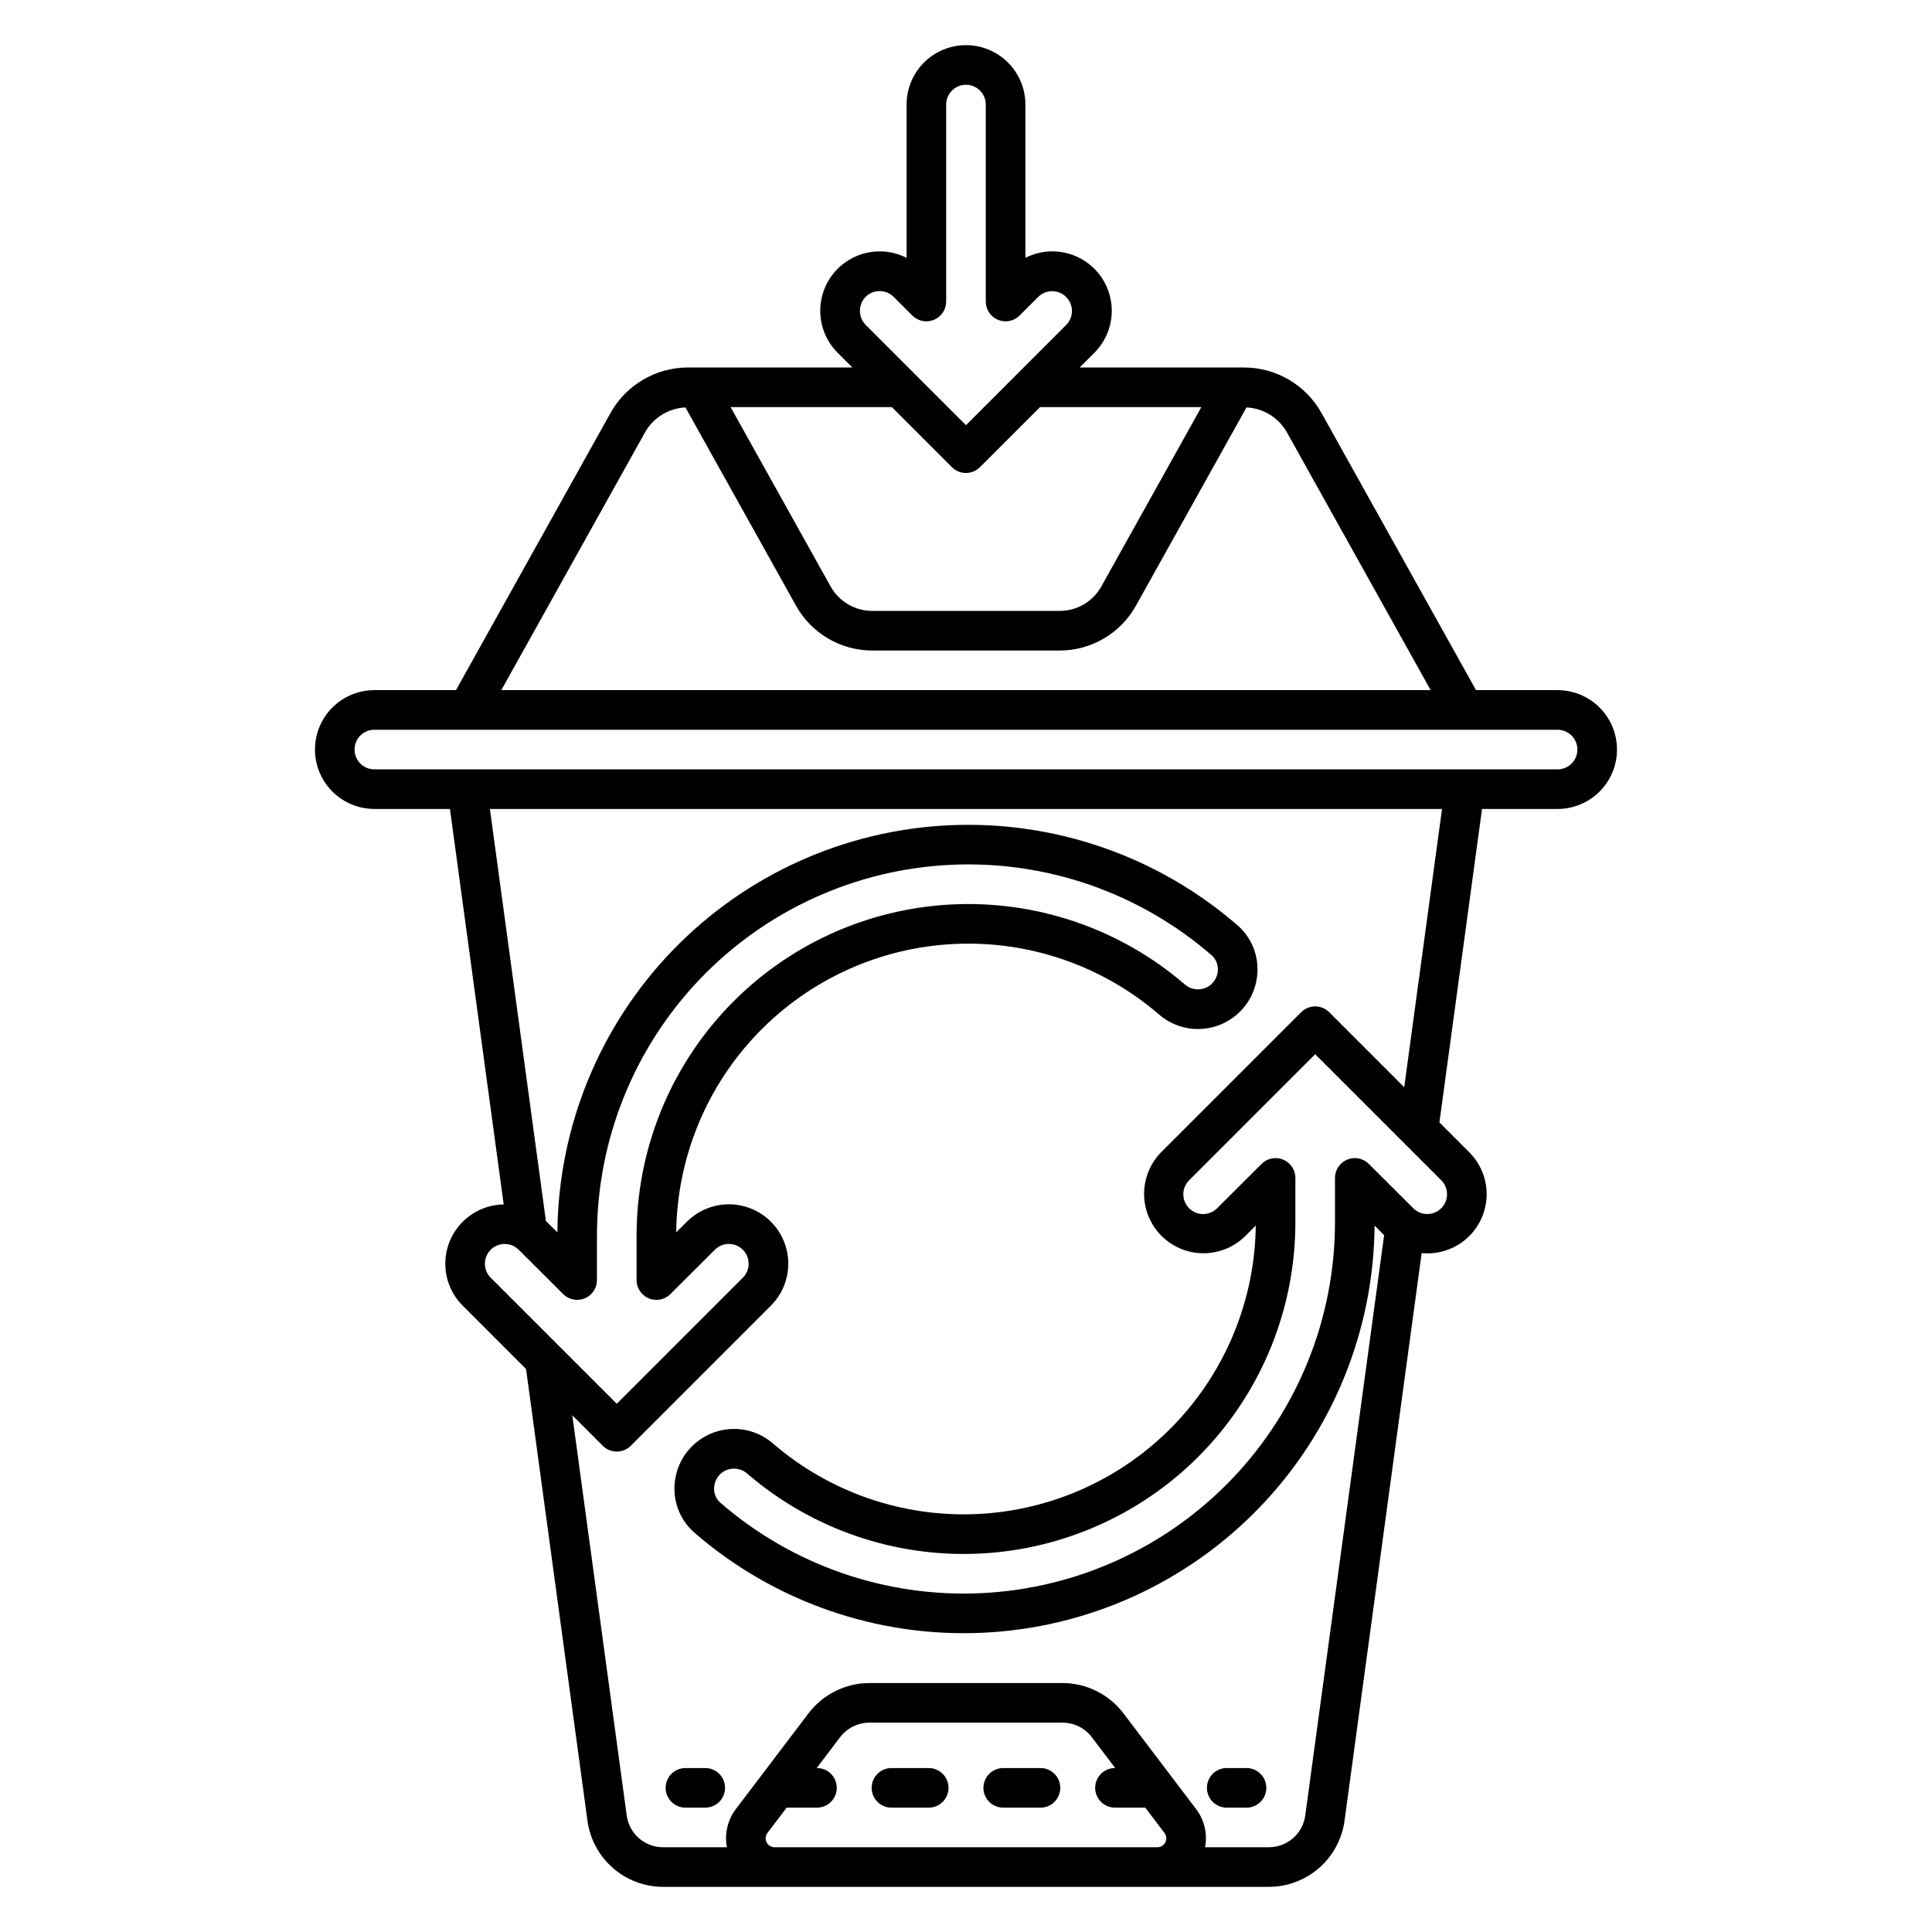
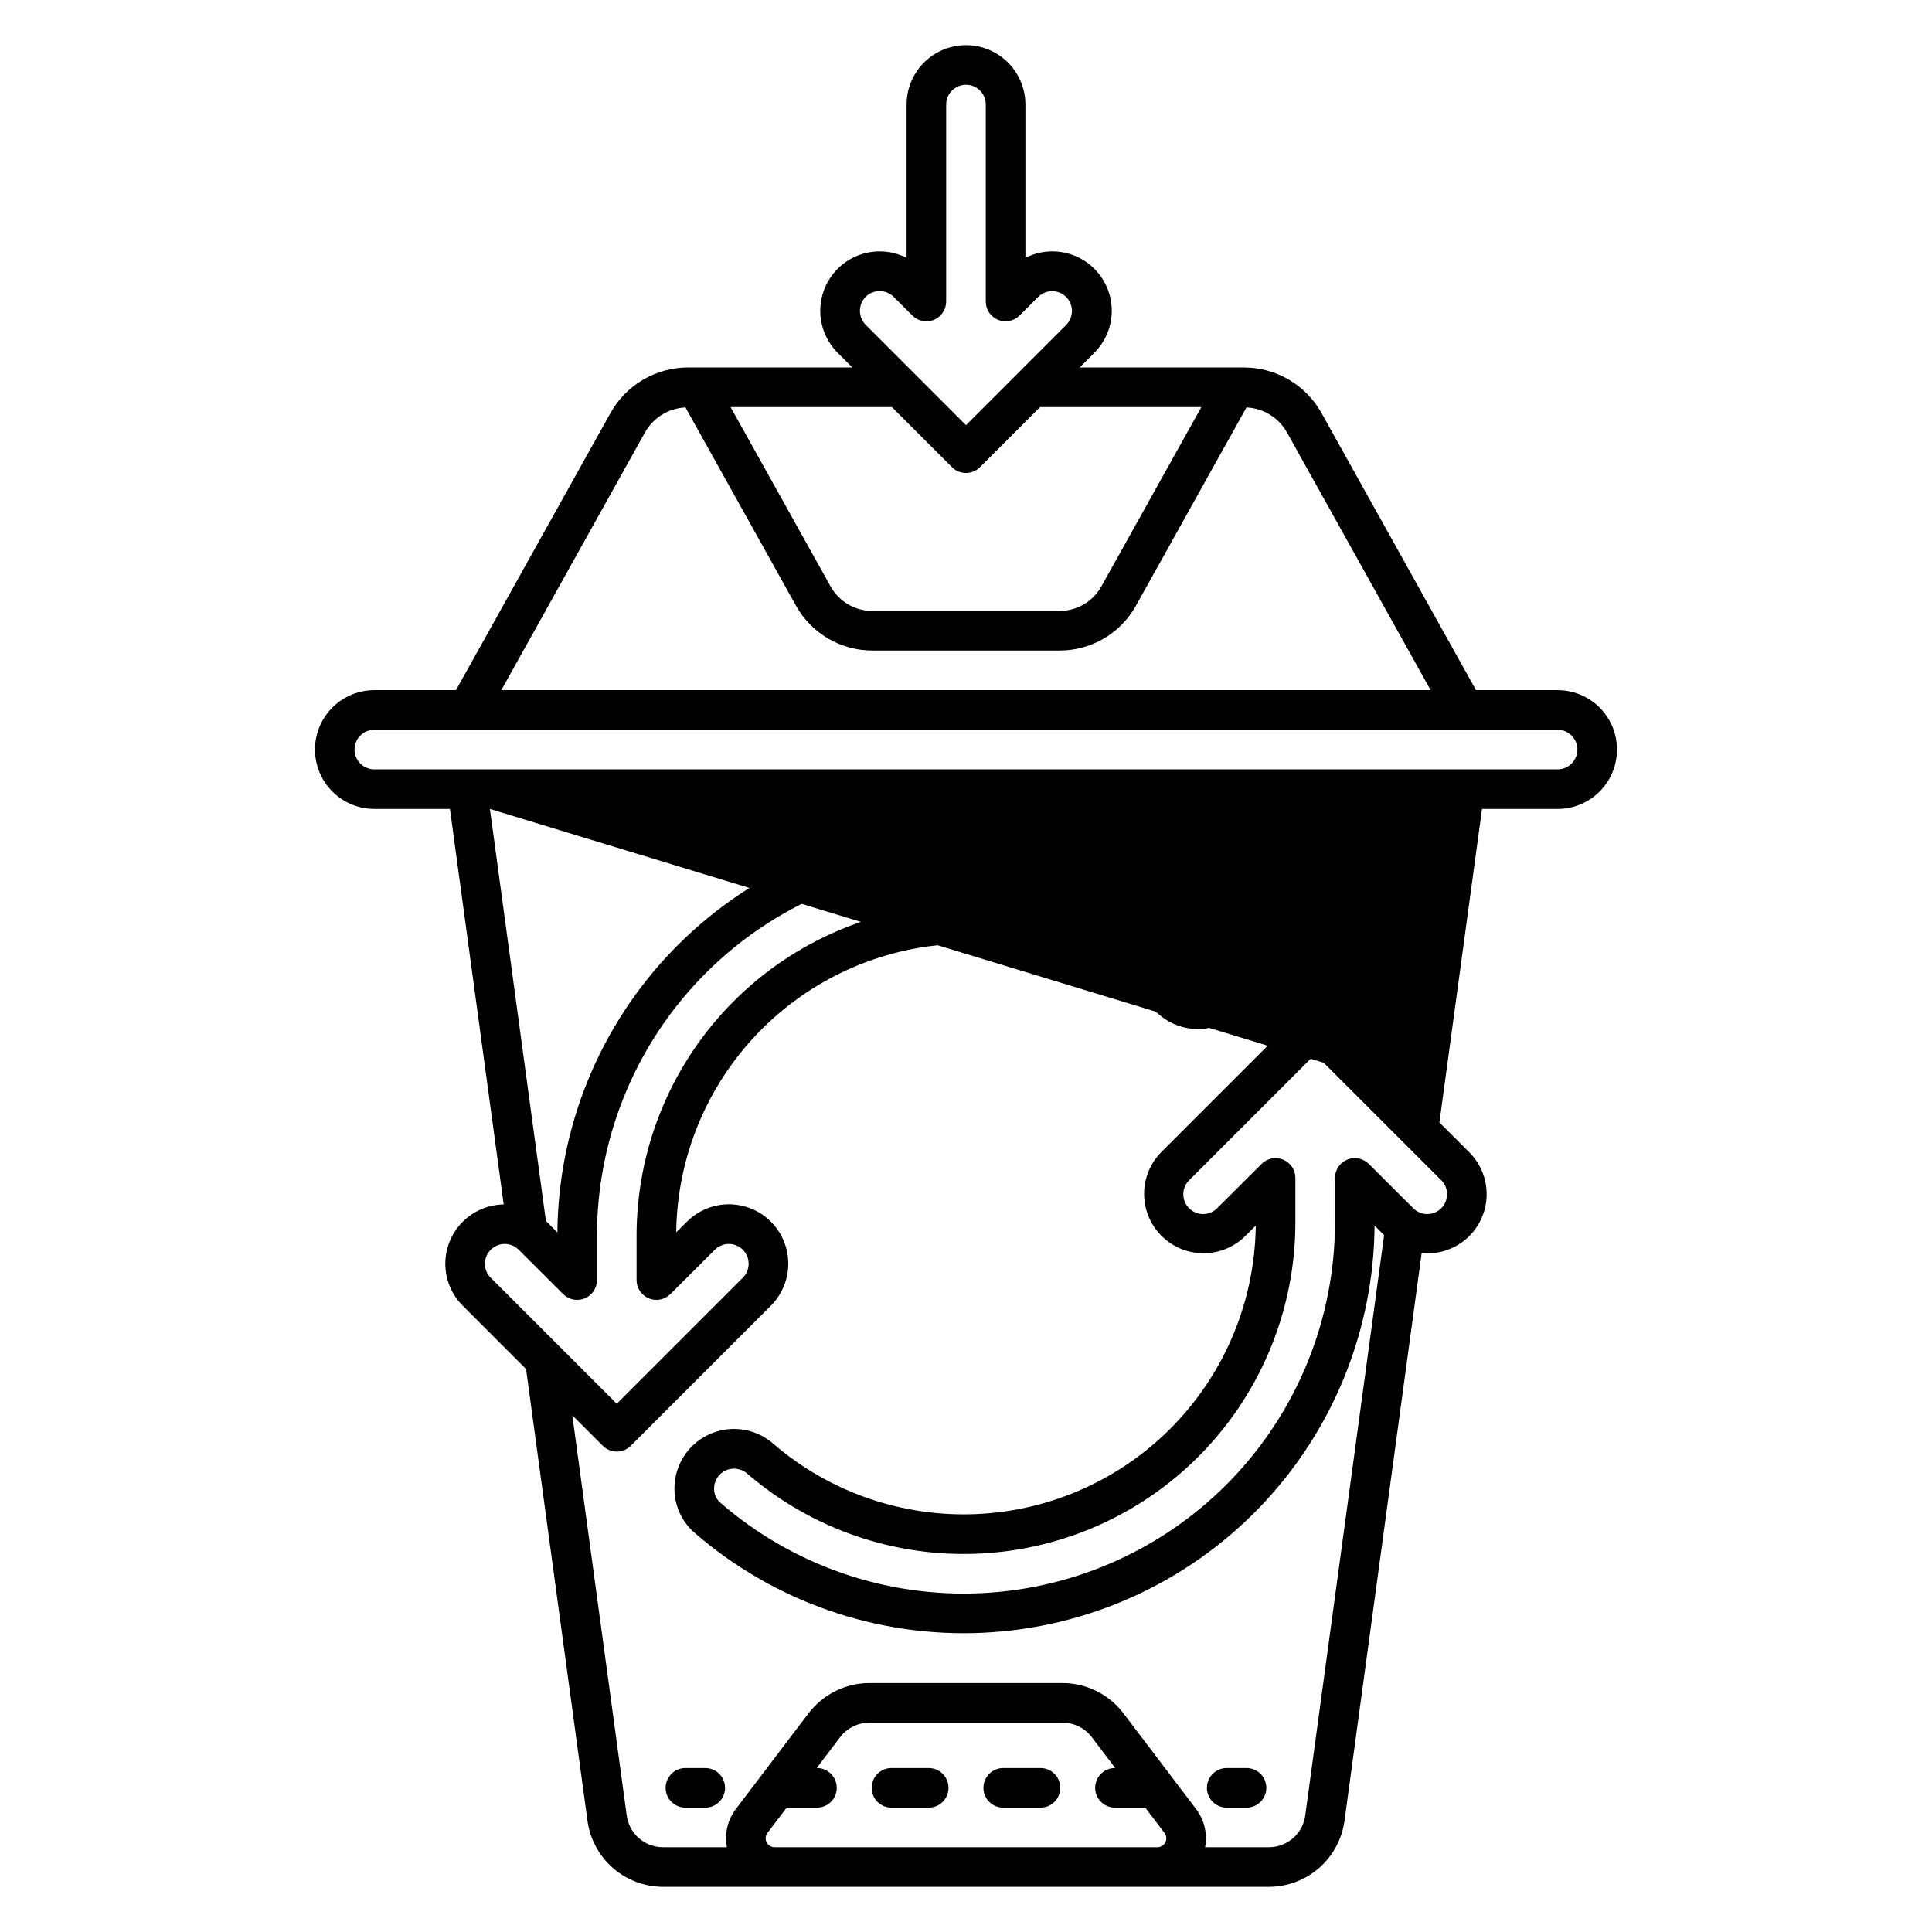
<svg xmlns="http://www.w3.org/2000/svg" fill="#000000" width="800px" height="800px" version="1.1" viewBox="144 144 512 512">
-   <path d="m556.78 326.89h-21.625l-40.945-73.438c-2.039-3.656-5.019-6.703-8.629-8.82-3.609-2.121-7.719-3.242-11.906-3.242h-43.555l3.894-3.894c3.562-3.562 5.207-8.617 4.422-13.594-0.789-4.977-3.91-9.277-8.398-11.566-4.492-2.293-9.805-2.293-14.297-0.008v-40.617c0-5.625-3-10.824-7.871-13.637s-10.875-2.812-15.746 0-7.871 8.012-7.871 13.637v40.621-0.004c-4.488-2.281-9.801-2.277-14.289 0.012-4.488 2.289-7.609 6.586-8.395 11.562-0.789 4.977 0.852 10.027 4.414 13.59l3.894 3.894h-43.559c-4.188 0.004-8.297 1.125-11.906 3.246-3.609 2.117-6.59 5.164-8.629 8.82l-40.945 73.438h-21.625c-5.625 0-10.824 3-13.637 7.871-2.812 4.871-2.812 10.875 0 15.746 2.812 4.871 8.012 7.871 13.637 7.871h20.023l14.246 104.81c-4.141 0.062-8.086 1.758-10.984 4.715-2.898 2.961-4.508 6.941-4.488 11.082 0.023 4.141 1.68 8.105 4.609 11.031l16.789 16.793 16.281 119.77c0.672 4.828 3.066 9.254 6.738 12.461 3.676 3.207 8.383 4.981 13.258 4.996h160.62c4.875-0.016 9.582-1.789 13.258-4.996 3.672-3.207 6.066-7.633 6.738-12.461l20.453-150.5c4.316 0.422 8.621-0.961 11.883-3.82 3.262-2.863 5.191-6.949 5.332-11.289 0.137-4.336-1.527-8.539-4.602-11.605l-7.91-7.91 11.293-83.074h20.023c5.625 0 10.824-3 13.637-7.871 2.812-4.871 2.812-10.875 0-15.746-2.812-4.871-8.012-7.871-13.637-7.871zm-183.38-104.23c2.059-2.023 5.359-2.023 7.418 0l4.965 4.965h0.004c1.5 1.5 3.758 1.949 5.719 1.137 1.961-0.812 3.238-2.727 3.238-4.852v-52.195c0-2.898 2.352-5.25 5.25-5.25s5.246 2.352 5.246 5.25v52.199-0.004c0 2.125 1.281 4.039 3.242 4.848 1.957 0.812 4.215 0.363 5.715-1.137l4.965-4.965h0.004c2.055-2.004 5.344-1.984 7.375 0.047s2.051 5.316 0.047 7.375l-26.594 26.598-26.594-26.598v-0.004c-2.012-2.062-2.012-5.352 0-7.414zm22.883 45.148h-0.004c0.984 0.984 2.32 1.535 3.711 1.535s2.727-0.551 3.711-1.535l15.918-15.918h42.75l-26.508 47.535c-2.234 3.996-6.453 6.473-11.031 6.477h-49.672c-4.582-0.004-8.801-2.481-11.035-6.477l-26.508-47.535h42.75zm-81.34-9.238c2.199-3.894 6.242-6.387 10.711-6.594l29.305 52.555c2.008 3.598 4.938 6.594 8.488 8.676 3.551 2.086 7.594 3.188 11.711 3.188h49.672c4.117 0 8.16-1.102 11.711-3.188 3.551-2.082 6.481-5.078 8.484-8.676l29.305-52.555h0.004c4.465 0.211 8.512 2.699 10.707 6.594l38.098 68.324h-246.29zm-42.441 220.32c0.004-2.117 1.281-4.023 3.238-4.832 1.953-0.812 4.207-0.367 5.707 1.125l11.801 11.77c1.504 1.496 3.758 1.941 5.715 1.129 1.961-0.812 3.238-2.723 3.238-4.844v-11.754c0-25.293 9.738-49.617 27.195-67.922 17.457-18.301 41.293-29.18 66.559-30.375 25.27-1.191 50.023 7.387 69.129 23.965 1.051 0.922 1.656 2.246 1.668 3.644 0.02 1.531-0.609 3-1.734 4.039-2.047 1.828-5.148 1.801-7.164-0.062-17.105-14.676-39.199-22.223-61.711-21.078-22.512 1.145-43.723 10.891-59.254 27.23-15.527 16.336-24.188 38.016-24.191 60.559v11.75c0 2.121 1.277 4.035 3.238 4.848 1.957 0.812 4.215 0.367 5.715-1.129l11.805-11.766v-0.004c1.5-1.496 3.75-1.941 5.707-1.133 1.957 0.812 3.234 2.723 3.234 4.84 0.008 1.391-0.543 2.731-1.531 3.711l-33.414 33.414-33.418-33.414c-0.984-0.98-1.539-2.32-1.531-3.711zm76.773 154.65c-0.898 0-1.723-0.508-2.121-1.312-0.402-0.805-0.309-1.77 0.234-2.484l5.086-6.699h8.031-0.004c2.898 0 5.25-2.348 5.25-5.246 0-2.898-2.352-5.25-5.25-5.25h-0.066l6.203-8.176h0.004c1.848-2.422 4.715-3.844 7.758-3.852h51.18c3.047 0.008 5.914 1.43 7.758 3.852l6.207 8.176h-0.07c-2.898 0-5.246 2.352-5.246 5.25 0 2.898 2.348 5.246 5.246 5.246h8.035l5.082 6.699h0.004c0.547 0.715 0.637 1.68 0.238 2.484-0.402 0.805-1.223 1.312-2.125 1.312zm178.21-173.04c0 2.121-1.277 4.027-3.234 4.84-1.957 0.812-4.207 0.367-5.707-1.129l-11.805-11.77c-1.5-1.5-3.758-1.945-5.715-1.133-1.961 0.812-3.238 2.727-3.238 4.848v11.754c0 25.293-9.738 49.617-27.195 67.918-17.461 18.305-41.297 29.18-66.562 30.375-25.266 1.191-50.02-7.391-69.125-23.965-1.051-0.922-1.656-2.246-1.664-3.644-0.023-1.527 0.605-2.996 1.73-4.035 2.047-1.828 5.148-1.801 7.164 0.059 17.105 14.68 39.199 22.23 61.711 21.086 22.512-1.145 43.723-10.891 59.254-27.23 15.527-16.336 24.191-38.016 24.191-60.559v-11.754c0-2.121-1.277-4.035-3.238-4.848-1.957-0.812-4.215-0.367-5.715 1.133l-11.805 11.773c-1.5 1.492-3.75 1.938-5.707 1.125s-3.234-2.719-3.234-4.836c-0.008-1.395 0.543-2.731 1.531-3.711l33.414-33.414 33.418 33.406c0.988 0.98 1.539 2.32 1.531 3.711zm-11.352-28.367-19.887-19.887c-2.047-2.051-5.371-2.051-7.418 0l-37.125 37.125h-0.004c-3.91 3.988-5.414 9.746-3.953 15.137s5.668 9.602 11.055 11.07c5.391 1.465 11.152-0.031 15.141-3.938l2.844-2.832h0.004c-0.23 19.746-8 38.66-21.715 52.867s-32.344 22.633-52.07 23.559c-19.727 0.922-39.062-5.731-54.043-18.594-3.078-2.719-7.094-4.133-11.195-3.938-4.102 0.195-7.965 1.984-10.77 4.981-2.809 3-4.332 6.977-4.254 11.082 0.059 4.383 1.984 8.535 5.289 11.41 21.066 18.277 48.344 27.773 76.203 26.531 27.863-1.242 54.184-13.129 73.543-33.203 19.355-20.078 30.273-46.816 30.5-74.703l2.531 2.523-20.91 153.84c-0.664 4.789-4.754 8.363-9.59 8.375h-16.953c0.68-3.566-0.191-7.254-2.394-10.141l-19.254-25.367v-0.004c-3.836-5.031-9.797-7.988-16.125-8.004h-51.176c-6.328 0.016-12.285 2.973-16.125 8.004l-19.254 25.367v0.004c-2.203 2.887-3.074 6.574-2.391 10.141h-16.957c-4.836-0.012-8.922-3.586-9.59-8.375l-14.422-106.09 8.074 8.074c2.051 2.047 5.371 2.047 7.422 0l37.125-37.125c3.977-3.977 5.531-9.77 4.082-15.199-1.453-5.434-5.691-9.676-11.121-11.133-5.43-1.461-11.227 0.09-15.203 4.062l-2.844 2.832v0.004c0.227-19.75 7.996-38.66 21.711-52.871 13.715-14.207 32.344-22.637 52.07-23.559 19.727-0.926 39.059 5.723 54.047 18.586 3.074 2.719 7.09 4.133 11.188 3.938 4.102-0.195 7.965-1.977 10.77-4.973 2.805-3 4.332-6.969 4.258-11.074-0.059-4.387-1.98-8.539-5.289-11.418-21.066-18.27-48.344-27.766-76.203-26.523-27.859 1.246-54.184 13.129-73.539 33.203-19.355 20.078-30.273 46.812-30.5 74.699l-2.856-2.844c-0.059-0.059-0.125-0.094-0.184-0.148l-14.844-109.22h252.32zm40.645-84.242h-313.57c-2.898 0-5.25-2.352-5.25-5.25 0-2.898 2.352-5.246 5.25-5.246h313.57-0.004c2.898 0 5.25 2.348 5.25 5.246 0 2.898-2.352 5.25-5.25 5.25zm-92.93 269.91c0-2.898 2.348-5.25 5.246-5.25h5.25c2.898 0 5.246 2.352 5.246 5.25 0 2.898-2.348 5.246-5.246 5.246h-5.25c-2.898 0-5.246-2.348-5.246-5.246zm-38.863 0c0 1.391-0.551 2.727-1.535 3.711s-2.32 1.535-3.715 1.535h-9.867c-2.898 0-5.25-2.348-5.25-5.246 0-2.898 2.352-5.25 5.25-5.25h9.871-0.004c1.395 0 2.731 0.551 3.715 1.535s1.535 2.32 1.535 3.715zm-29.617 0c0 1.391-0.555 2.727-1.539 3.711-0.984 0.98-2.316 1.535-3.711 1.535h-9.871c-2.898 0-5.246-2.348-5.246-5.246 0-2.898 2.348-5.25 5.246-5.25h9.871c1.395 0 2.727 0.555 3.711 1.539s1.539 2.316 1.539 3.711zm-69.723-5.246h5.246l0.004-0.004c2.898 0 5.246 2.352 5.246 5.25 0 2.898-2.348 5.246-5.246 5.246h-5.25c-2.898 0-5.246-2.348-5.246-5.246 0-2.898 2.348-5.25 5.246-5.25z" />
+   <path d="m556.78 326.89h-21.625l-40.945-73.438c-2.039-3.656-5.019-6.703-8.629-8.82-3.609-2.121-7.719-3.242-11.906-3.242h-43.555l3.894-3.894c3.562-3.562 5.207-8.617 4.422-13.594-0.789-4.977-3.91-9.277-8.398-11.566-4.492-2.293-9.805-2.293-14.297-0.008v-40.617c0-5.625-3-10.824-7.871-13.637s-10.875-2.812-15.746 0-7.871 8.012-7.871 13.637v40.621-0.004c-4.488-2.281-9.801-2.277-14.289 0.012-4.488 2.289-7.609 6.586-8.395 11.562-0.789 4.977 0.852 10.027 4.414 13.59l3.894 3.894h-43.559c-4.188 0.004-8.297 1.125-11.906 3.246-3.609 2.117-6.59 5.164-8.629 8.82l-40.945 73.438h-21.625c-5.625 0-10.824 3-13.637 7.871-2.812 4.871-2.812 10.875 0 15.746 2.812 4.871 8.012 7.871 13.637 7.871h20.023l14.246 104.81c-4.141 0.062-8.086 1.758-10.984 4.715-2.898 2.961-4.508 6.941-4.488 11.082 0.023 4.141 1.68 8.105 4.609 11.031l16.789 16.793 16.281 119.77c0.672 4.828 3.066 9.254 6.738 12.461 3.676 3.207 8.383 4.981 13.258 4.996h160.62c4.875-0.016 9.582-1.789 13.258-4.996 3.672-3.207 6.066-7.633 6.738-12.461l20.453-150.5c4.316 0.422 8.621-0.961 11.883-3.82 3.262-2.863 5.191-6.949 5.332-11.289 0.137-4.336-1.527-8.539-4.602-11.605l-7.91-7.91 11.293-83.074h20.023c5.625 0 10.824-3 13.637-7.871 2.812-4.871 2.812-10.875 0-15.746-2.812-4.871-8.012-7.871-13.637-7.871zm-183.38-104.23c2.059-2.023 5.359-2.023 7.418 0l4.965 4.965h0.004c1.5 1.5 3.758 1.949 5.719 1.137 1.961-0.812 3.238-2.727 3.238-4.852v-52.195c0-2.898 2.352-5.25 5.25-5.25s5.246 2.352 5.246 5.25v52.199-0.004c0 2.125 1.281 4.039 3.242 4.848 1.957 0.812 4.215 0.363 5.715-1.137l4.965-4.965h0.004c2.055-2.004 5.344-1.984 7.375 0.047s2.051 5.316 0.047 7.375l-26.594 26.598-26.594-26.598v-0.004c-2.012-2.062-2.012-5.352 0-7.414zm22.883 45.148h-0.004c0.984 0.984 2.32 1.535 3.711 1.535s2.727-0.551 3.711-1.535l15.918-15.918h42.75l-26.508 47.535c-2.234 3.996-6.453 6.473-11.031 6.477h-49.672c-4.582-0.004-8.801-2.481-11.035-6.477l-26.508-47.535h42.75zm-81.34-9.238c2.199-3.894 6.242-6.387 10.711-6.594l29.305 52.555c2.008 3.598 4.938 6.594 8.488 8.676 3.551 2.086 7.594 3.188 11.711 3.188h49.672c4.117 0 8.16-1.102 11.711-3.188 3.551-2.082 6.481-5.078 8.484-8.676l29.305-52.555h0.004c4.465 0.211 8.512 2.699 10.707 6.594l38.098 68.324h-246.29zm-42.441 220.32c0.004-2.117 1.281-4.023 3.238-4.832 1.953-0.812 4.207-0.367 5.707 1.125l11.801 11.77c1.504 1.496 3.758 1.941 5.715 1.129 1.961-0.812 3.238-2.723 3.238-4.844v-11.754c0-25.293 9.738-49.617 27.195-67.922 17.457-18.301 41.293-29.18 66.559-30.375 25.27-1.191 50.023 7.387 69.129 23.965 1.051 0.922 1.656 2.246 1.668 3.644 0.02 1.531-0.609 3-1.734 4.039-2.047 1.828-5.148 1.801-7.164-0.062-17.105-14.676-39.199-22.223-61.711-21.078-22.512 1.145-43.723 10.891-59.254 27.23-15.527 16.336-24.188 38.016-24.191 60.559v11.75c0 2.121 1.277 4.035 3.238 4.848 1.957 0.812 4.215 0.367 5.715-1.129l11.805-11.766v-0.004c1.5-1.496 3.75-1.941 5.707-1.133 1.957 0.812 3.234 2.723 3.234 4.84 0.008 1.391-0.543 2.731-1.531 3.711l-33.414 33.414-33.418-33.414c-0.984-0.98-1.539-2.32-1.531-3.711zm76.773 154.65c-0.898 0-1.723-0.508-2.121-1.312-0.402-0.805-0.309-1.77 0.234-2.484l5.086-6.699h8.031-0.004c2.898 0 5.25-2.348 5.25-5.246 0-2.898-2.352-5.25-5.25-5.25h-0.066l6.203-8.176h0.004c1.848-2.422 4.715-3.844 7.758-3.852h51.18c3.047 0.008 5.914 1.43 7.758 3.852l6.207 8.176h-0.07c-2.898 0-5.246 2.352-5.246 5.25 0 2.898 2.348 5.246 5.246 5.246h8.035l5.082 6.699h0.004c0.547 0.715 0.637 1.68 0.238 2.484-0.402 0.805-1.223 1.312-2.125 1.312zm178.21-173.04c0 2.121-1.277 4.027-3.234 4.84-1.957 0.812-4.207 0.367-5.707-1.129l-11.805-11.77c-1.5-1.5-3.758-1.945-5.715-1.133-1.961 0.812-3.238 2.727-3.238 4.848v11.754c0 25.293-9.738 49.617-27.195 67.918-17.461 18.305-41.297 29.18-66.562 30.375-25.266 1.191-50.02-7.391-69.125-23.965-1.051-0.922-1.656-2.246-1.664-3.644-0.023-1.527 0.605-2.996 1.73-4.035 2.047-1.828 5.148-1.801 7.164 0.059 17.105 14.68 39.199 22.23 61.711 21.086 22.512-1.145 43.723-10.891 59.254-27.23 15.527-16.336 24.191-38.016 24.191-60.559v-11.754c0-2.121-1.277-4.035-3.238-4.848-1.957-0.812-4.215-0.367-5.715 1.133l-11.805 11.773c-1.5 1.492-3.75 1.938-5.707 1.125s-3.234-2.719-3.234-4.836c-0.008-1.395 0.543-2.731 1.531-3.711l33.414-33.414 33.418 33.406c0.988 0.98 1.539 2.32 1.531 3.711zm-11.352-28.367-19.887-19.887c-2.047-2.051-5.371-2.051-7.418 0l-37.125 37.125h-0.004c-3.91 3.988-5.414 9.746-3.953 15.137s5.668 9.602 11.055 11.07c5.391 1.465 11.152-0.031 15.141-3.938l2.844-2.832h0.004c-0.23 19.746-8 38.66-21.715 52.867s-32.344 22.633-52.07 23.559c-19.727 0.922-39.062-5.731-54.043-18.594-3.078-2.719-7.094-4.133-11.195-3.938-4.102 0.195-7.965 1.984-10.77 4.981-2.809 3-4.332 6.977-4.254 11.082 0.059 4.383 1.984 8.535 5.289 11.41 21.066 18.277 48.344 27.773 76.203 26.531 27.863-1.242 54.184-13.129 73.543-33.203 19.355-20.078 30.273-46.816 30.5-74.703l2.531 2.523-20.91 153.84c-0.664 4.789-4.754 8.363-9.59 8.375h-16.953c0.68-3.566-0.191-7.254-2.394-10.141l-19.254-25.367v-0.004c-3.836-5.031-9.797-7.988-16.125-8.004h-51.176c-6.328 0.016-12.285 2.973-16.125 8.004l-19.254 25.367v0.004c-2.203 2.887-3.074 6.574-2.391 10.141h-16.957c-4.836-0.012-8.922-3.586-9.59-8.375l-14.422-106.09 8.074 8.074c2.051 2.047 5.371 2.047 7.422 0l37.125-37.125c3.977-3.977 5.531-9.77 4.082-15.199-1.453-5.434-5.691-9.676-11.121-11.133-5.43-1.461-11.227 0.09-15.203 4.062l-2.844 2.832v0.004c0.227-19.75 7.996-38.66 21.711-52.871 13.715-14.207 32.344-22.637 52.07-23.559 19.727-0.926 39.059 5.723 54.047 18.586 3.074 2.719 7.09 4.133 11.188 3.938 4.102-0.195 7.965-1.977 10.77-4.973 2.805-3 4.332-6.969 4.258-11.074-0.059-4.387-1.98-8.539-5.289-11.418-21.066-18.27-48.344-27.766-76.203-26.523-27.859 1.246-54.184 13.129-73.539 33.203-19.355 20.078-30.273 46.812-30.5 74.699l-2.856-2.844c-0.059-0.059-0.125-0.094-0.184-0.148l-14.844-109.22zm40.645-84.242h-313.57c-2.898 0-5.25-2.352-5.25-5.25 0-2.898 2.352-5.246 5.25-5.246h313.57-0.004c2.898 0 5.25 2.348 5.25 5.246 0 2.898-2.352 5.25-5.25 5.25zm-92.93 269.91c0-2.898 2.348-5.25 5.246-5.25h5.25c2.898 0 5.246 2.352 5.246 5.25 0 2.898-2.348 5.246-5.246 5.246h-5.25c-2.898 0-5.246-2.348-5.246-5.246zm-38.863 0c0 1.391-0.551 2.727-1.535 3.711s-2.32 1.535-3.715 1.535h-9.867c-2.898 0-5.25-2.348-5.25-5.246 0-2.898 2.352-5.25 5.25-5.25h9.871-0.004c1.395 0 2.731 0.551 3.715 1.535s1.535 2.32 1.535 3.715zm-29.617 0c0 1.391-0.555 2.727-1.539 3.711-0.984 0.98-2.316 1.535-3.711 1.535h-9.871c-2.898 0-5.246-2.348-5.246-5.246 0-2.898 2.348-5.25 5.246-5.25h9.871c1.395 0 2.727 0.555 3.711 1.539s1.539 2.316 1.539 3.711zm-69.723-5.246h5.246l0.004-0.004c2.898 0 5.246 2.352 5.246 5.25 0 2.898-2.348 5.246-5.246 5.246h-5.25c-2.898 0-5.246-2.348-5.246-5.246 0-2.898 2.348-5.25 5.246-5.25z" />
</svg>